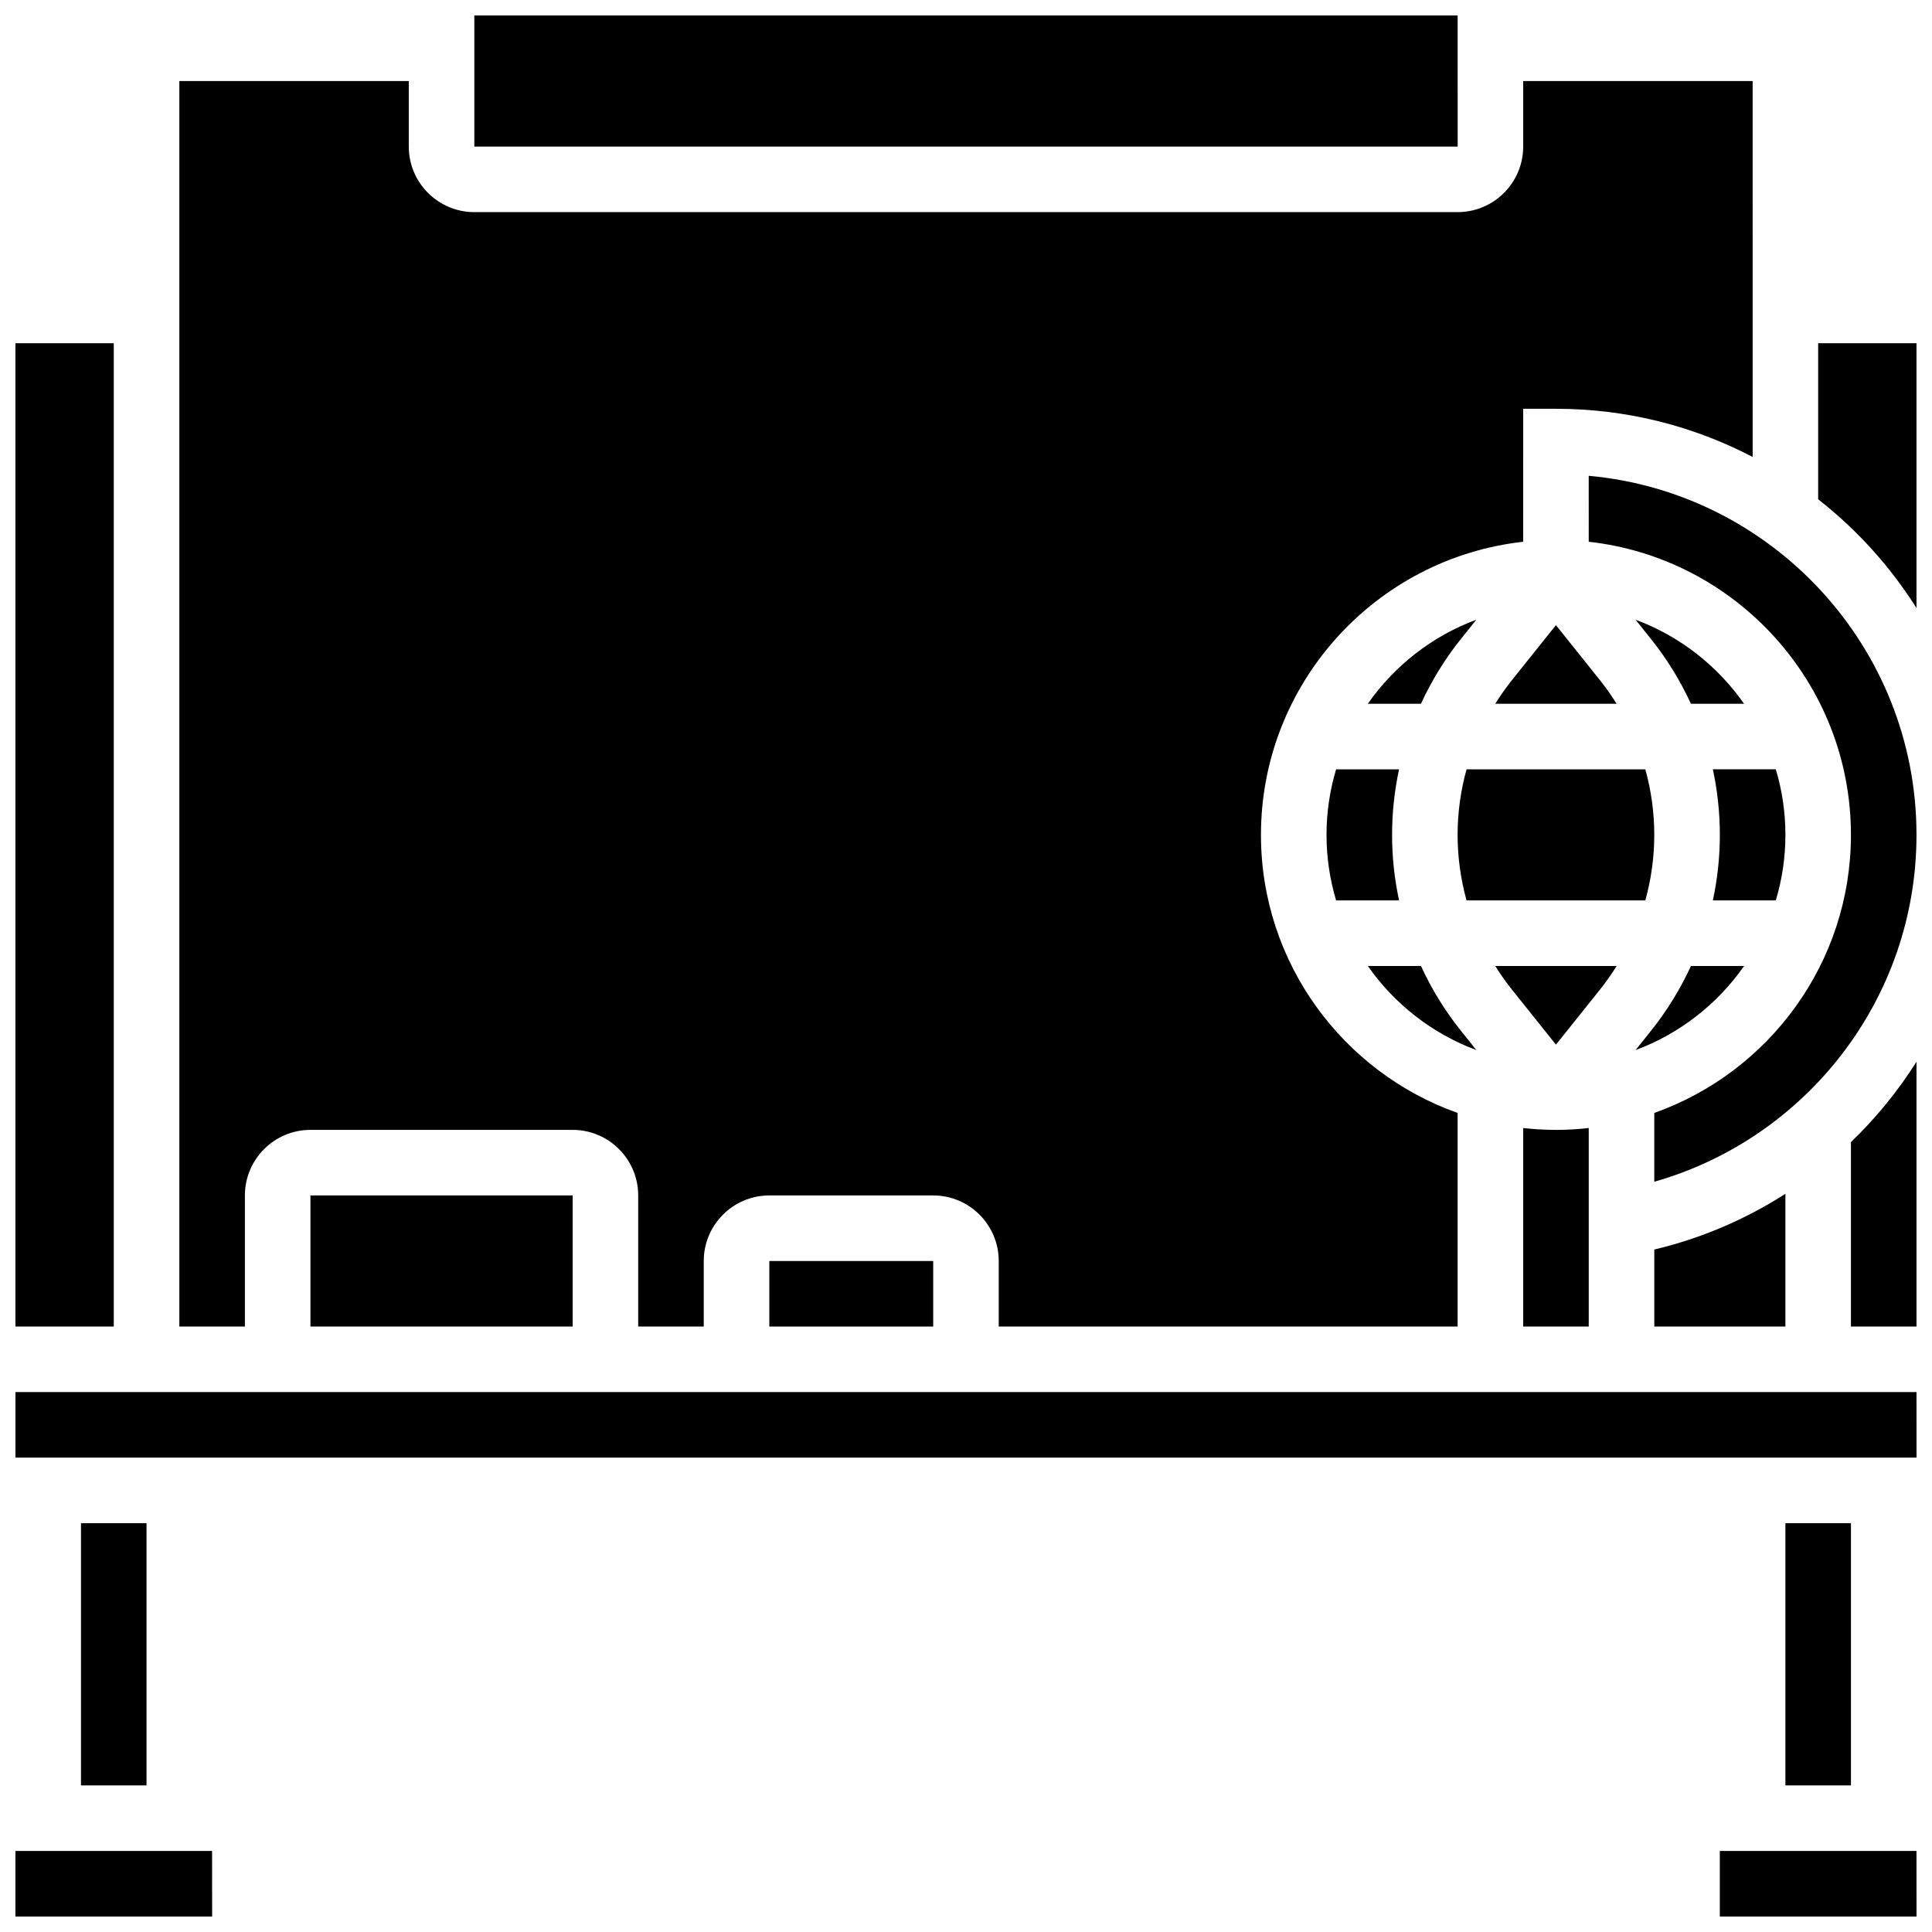
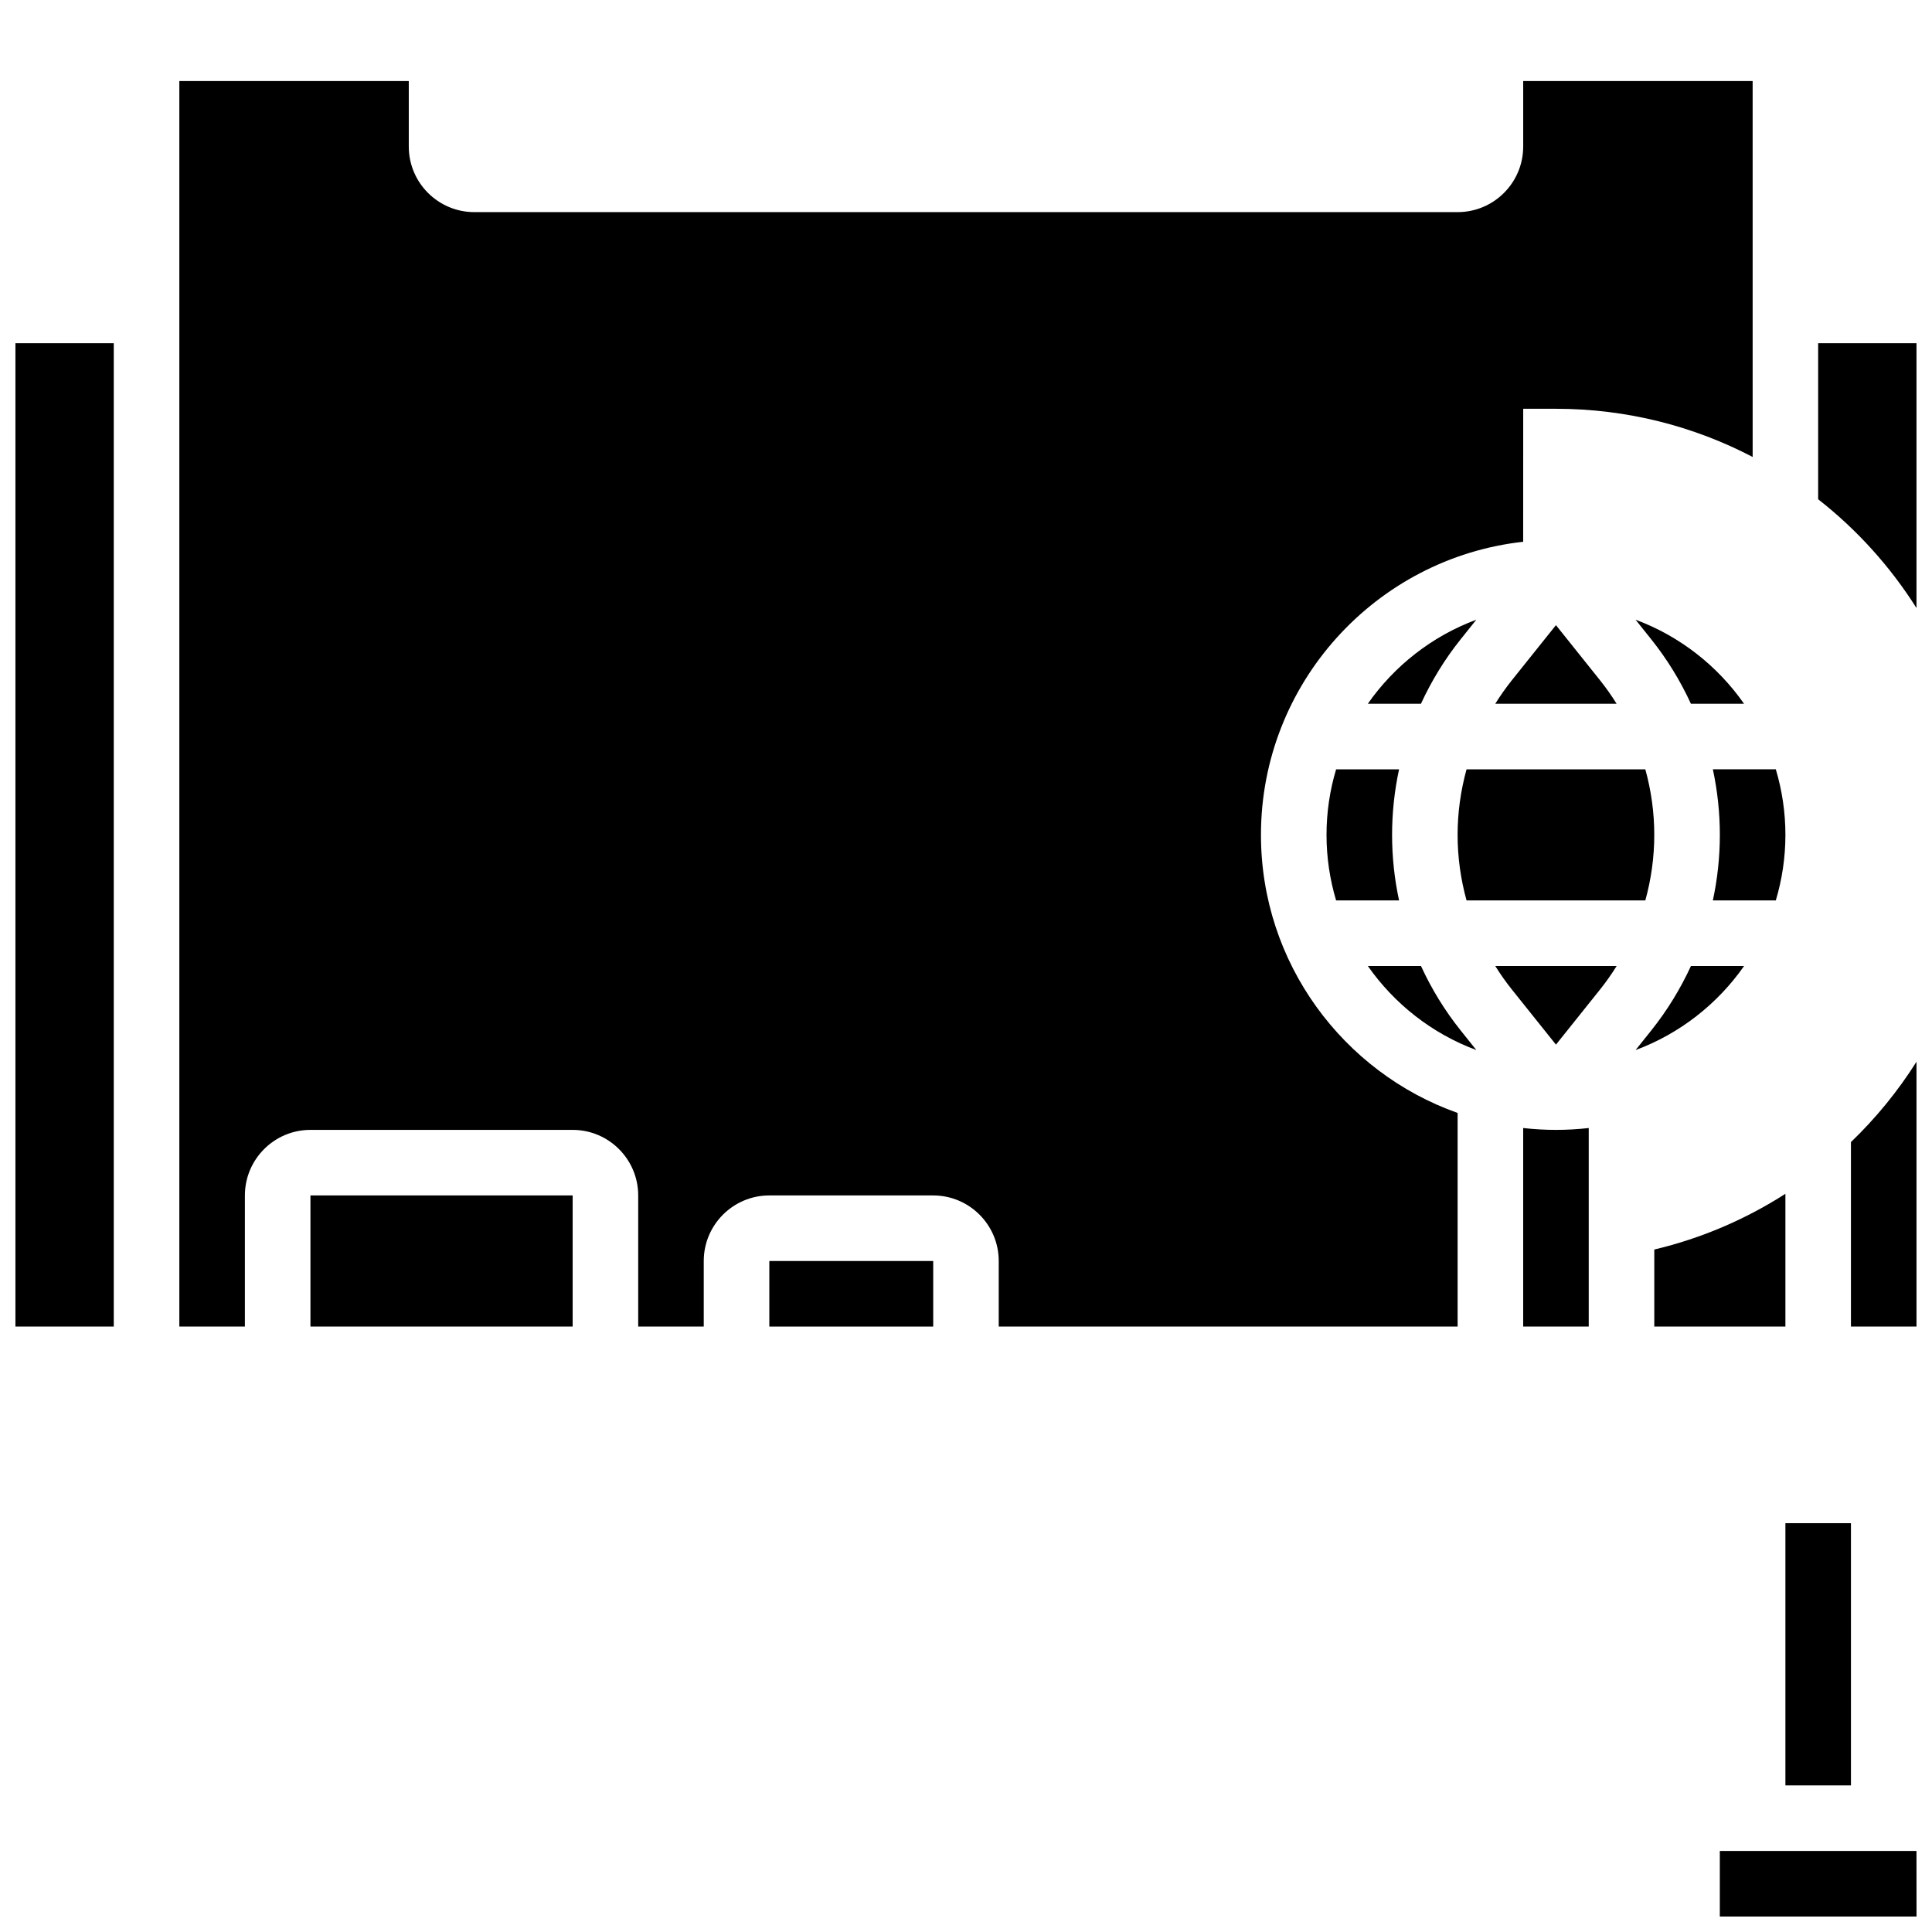
<svg xmlns="http://www.w3.org/2000/svg" width="800px" height="800px" version="1.1" viewBox="144 144 512 512">
  <defs>
    <clipPath id="h">
      <path d="m625 234h26.902v72h-26.902z" />
    </clipPath>
    <clipPath id="g">
-       <path d="m565 270h86.902v188h-86.902z" />
-     </clipPath>
+       </clipPath>
    <clipPath id="f">
      <path d="m634 425h17.902v71h-17.902z" />
    </clipPath>
    <clipPath id="e">
-       <path d="m148.09 634h52.906v17.902h-52.906z" />
-     </clipPath>
+       </clipPath>
    <clipPath id="d">
-       <path d="m148.09 512h503.81v19h-503.81z" />
-     </clipPath>
+       </clipPath>
    <clipPath id="c">
      <path d="m599 634h52.902v17.902h-52.902z" />
    </clipPath>
    <clipPath id="b">
-       <path d="m269 148.09h262v34.906h-262z" />
-     </clipPath>
+       </clipPath>
    <clipPath id="a">
      <path d="m148.09 234h26.906v262h-26.906z" />
    </clipPath>
  </defs>
  <path d="m547.66 442.94v52.609h17.371v-52.609c-2.852 0.316-5.75 0.492-8.688 0.492s-5.832-0.176-8.684-0.492z" />
  <path d="m535.25 422.28-4.152-5.191c-4.211-5.262-7.731-11.016-10.523-17.09h-14.082c7.047 10.078 17.055 17.938 28.758 22.281z" />
  <path d="m556.34 309.67-11.684 14.605c-1.594 1.992-3.055 4.082-4.402 6.234h32.168c-1.344-2.156-2.805-4.242-4.402-6.234z" />
  <path d="m614.61 382.62c1.645-5.508 2.543-11.336 2.543-17.371s-0.898-11.863-2.543-17.371h-16.684c1.223 5.688 1.852 11.512 1.852 17.371s-0.629 11.684-1.852 17.371z" />
  <path d="m606.2 400h-14.082c-2.797 6.074-6.316 11.824-10.523 17.09l-4.152 5.191c11.707-4.348 21.715-12.207 28.758-22.281z" />
  <path d="m572.43 400h-32.168c1.344 2.156 2.805 4.242 4.402 6.234l11.68 14.605 11.684-14.605c1.594-1.992 3.059-4.082 4.402-6.234z" />
  <path d="m577.44 308.23 4.152 5.191c4.211 5.262 7.731 11.016 10.523 17.09h14.082c-7.043-10.078-17.051-17.938-28.758-22.281z" />
  <g clip-path="url(#h)">
    <path d="m651.89 305.14v-70.18h-26.059v41.348c10.254 8.027 19.086 17.789 26.059 28.832z" />
  </g>
  <g clip-path="url(#g)">
    <path d="m565.03 287.57c39.031 4.336 69.488 37.512 69.488 77.68 0 33.973-21.785 62.938-52.117 73.691v18.23c40.059-11.371 69.488-48.27 69.488-91.922 0-49.758-38.23-90.754-86.863-95.156z" />
  </g>
  <path d="m531.09 313.42 4.152-5.191c-11.707 4.344-21.715 12.203-28.758 22.277h14.082c2.797-6.074 6.316-11.824 10.523-17.086z" />
  <g clip-path="url(#f)">
    <path d="m634.52 495.55h17.371v-70.18c-4.918 7.789-10.758 14.938-17.371 21.293z" />
  </g>
  <path d="m495.54 365.25c0 6.035 0.898 11.863 2.543 17.371h16.684c-1.223-5.688-1.852-11.512-1.852-17.371s0.629-11.684 1.852-17.371h-16.684c-1.648 5.508-2.543 11.336-2.543 17.371z" />
  <path d="m582.4 365.25c0-5.891-0.816-11.738-2.371-17.371h-47.379c-1.551 5.637-2.371 11.48-2.371 17.371s0.816 11.738 2.371 17.371h47.379c1.555-5.633 2.371-11.48 2.371-17.371z" />
  <path d="m617.15 547.66h17.371v69.488h-17.371z" />
-   <path d="m165.46 547.66h17.371v69.488h-17.371z" />
  <g clip-path="url(#e)">
    <path d="m148.09 634.53v17.371h52.117 0.012l-0.012-17.371z" />
  </g>
  <g clip-path="url(#d)">
    <path d="m651.9 530.29-0.008-17.371-503.8-0.004v17.371h503.8c0.008 0.004 0.012 0.004 0.012 0.004z" />
  </g>
  <g clip-path="url(#c)">
    <path d="m599.77 634.53v17.371h52.117 0.012l-0.012-17.371z" />
  </g>
  <path d="m347.88 478.18h43.43v17.371h-43.43z" />
  <path d="m208.9 460.8c0-9.578 7.793-17.371 17.371-17.371h69.488c9.578 0 17.371 7.793 17.371 17.371v34.746h17.371v-17.371c0-9.578 7.793-17.371 17.371-17.371h43.43c9.578 0 17.371 7.793 17.371 17.371v17.371h121.61v-56.602c-30.332-10.754-52.117-39.719-52.117-73.691 0-40.168 30.457-73.344 69.488-77.68l0.012-35.242h8.688c18.789 0 36.516 4.617 52.117 12.77l-0.004-99.629h-60.805v17.371c0 9.578-7.793 17.371-17.371 17.371h-260.59c-9.578 0-17.371-7.793-17.371-17.371v-17.371h-60.805v330.07h17.371z" />
  <g clip-path="url(#b)">
    <path d="m530.3 182.84-0.012-34.746h-260.59v34.746h260.59 0.012z" />
  </g>
  <path d="m226.27 460.8h69.488v34.746h-69.488z" />
  <g clip-path="url(#a)">
    <path d="m148.09 234.96h26.059v260.59h-26.059z" />
  </g>
  <path d="m617.15 460.37c-10.523 6.75-22.234 11.801-34.746 14.77v20.406h34.746z" />
</svg>